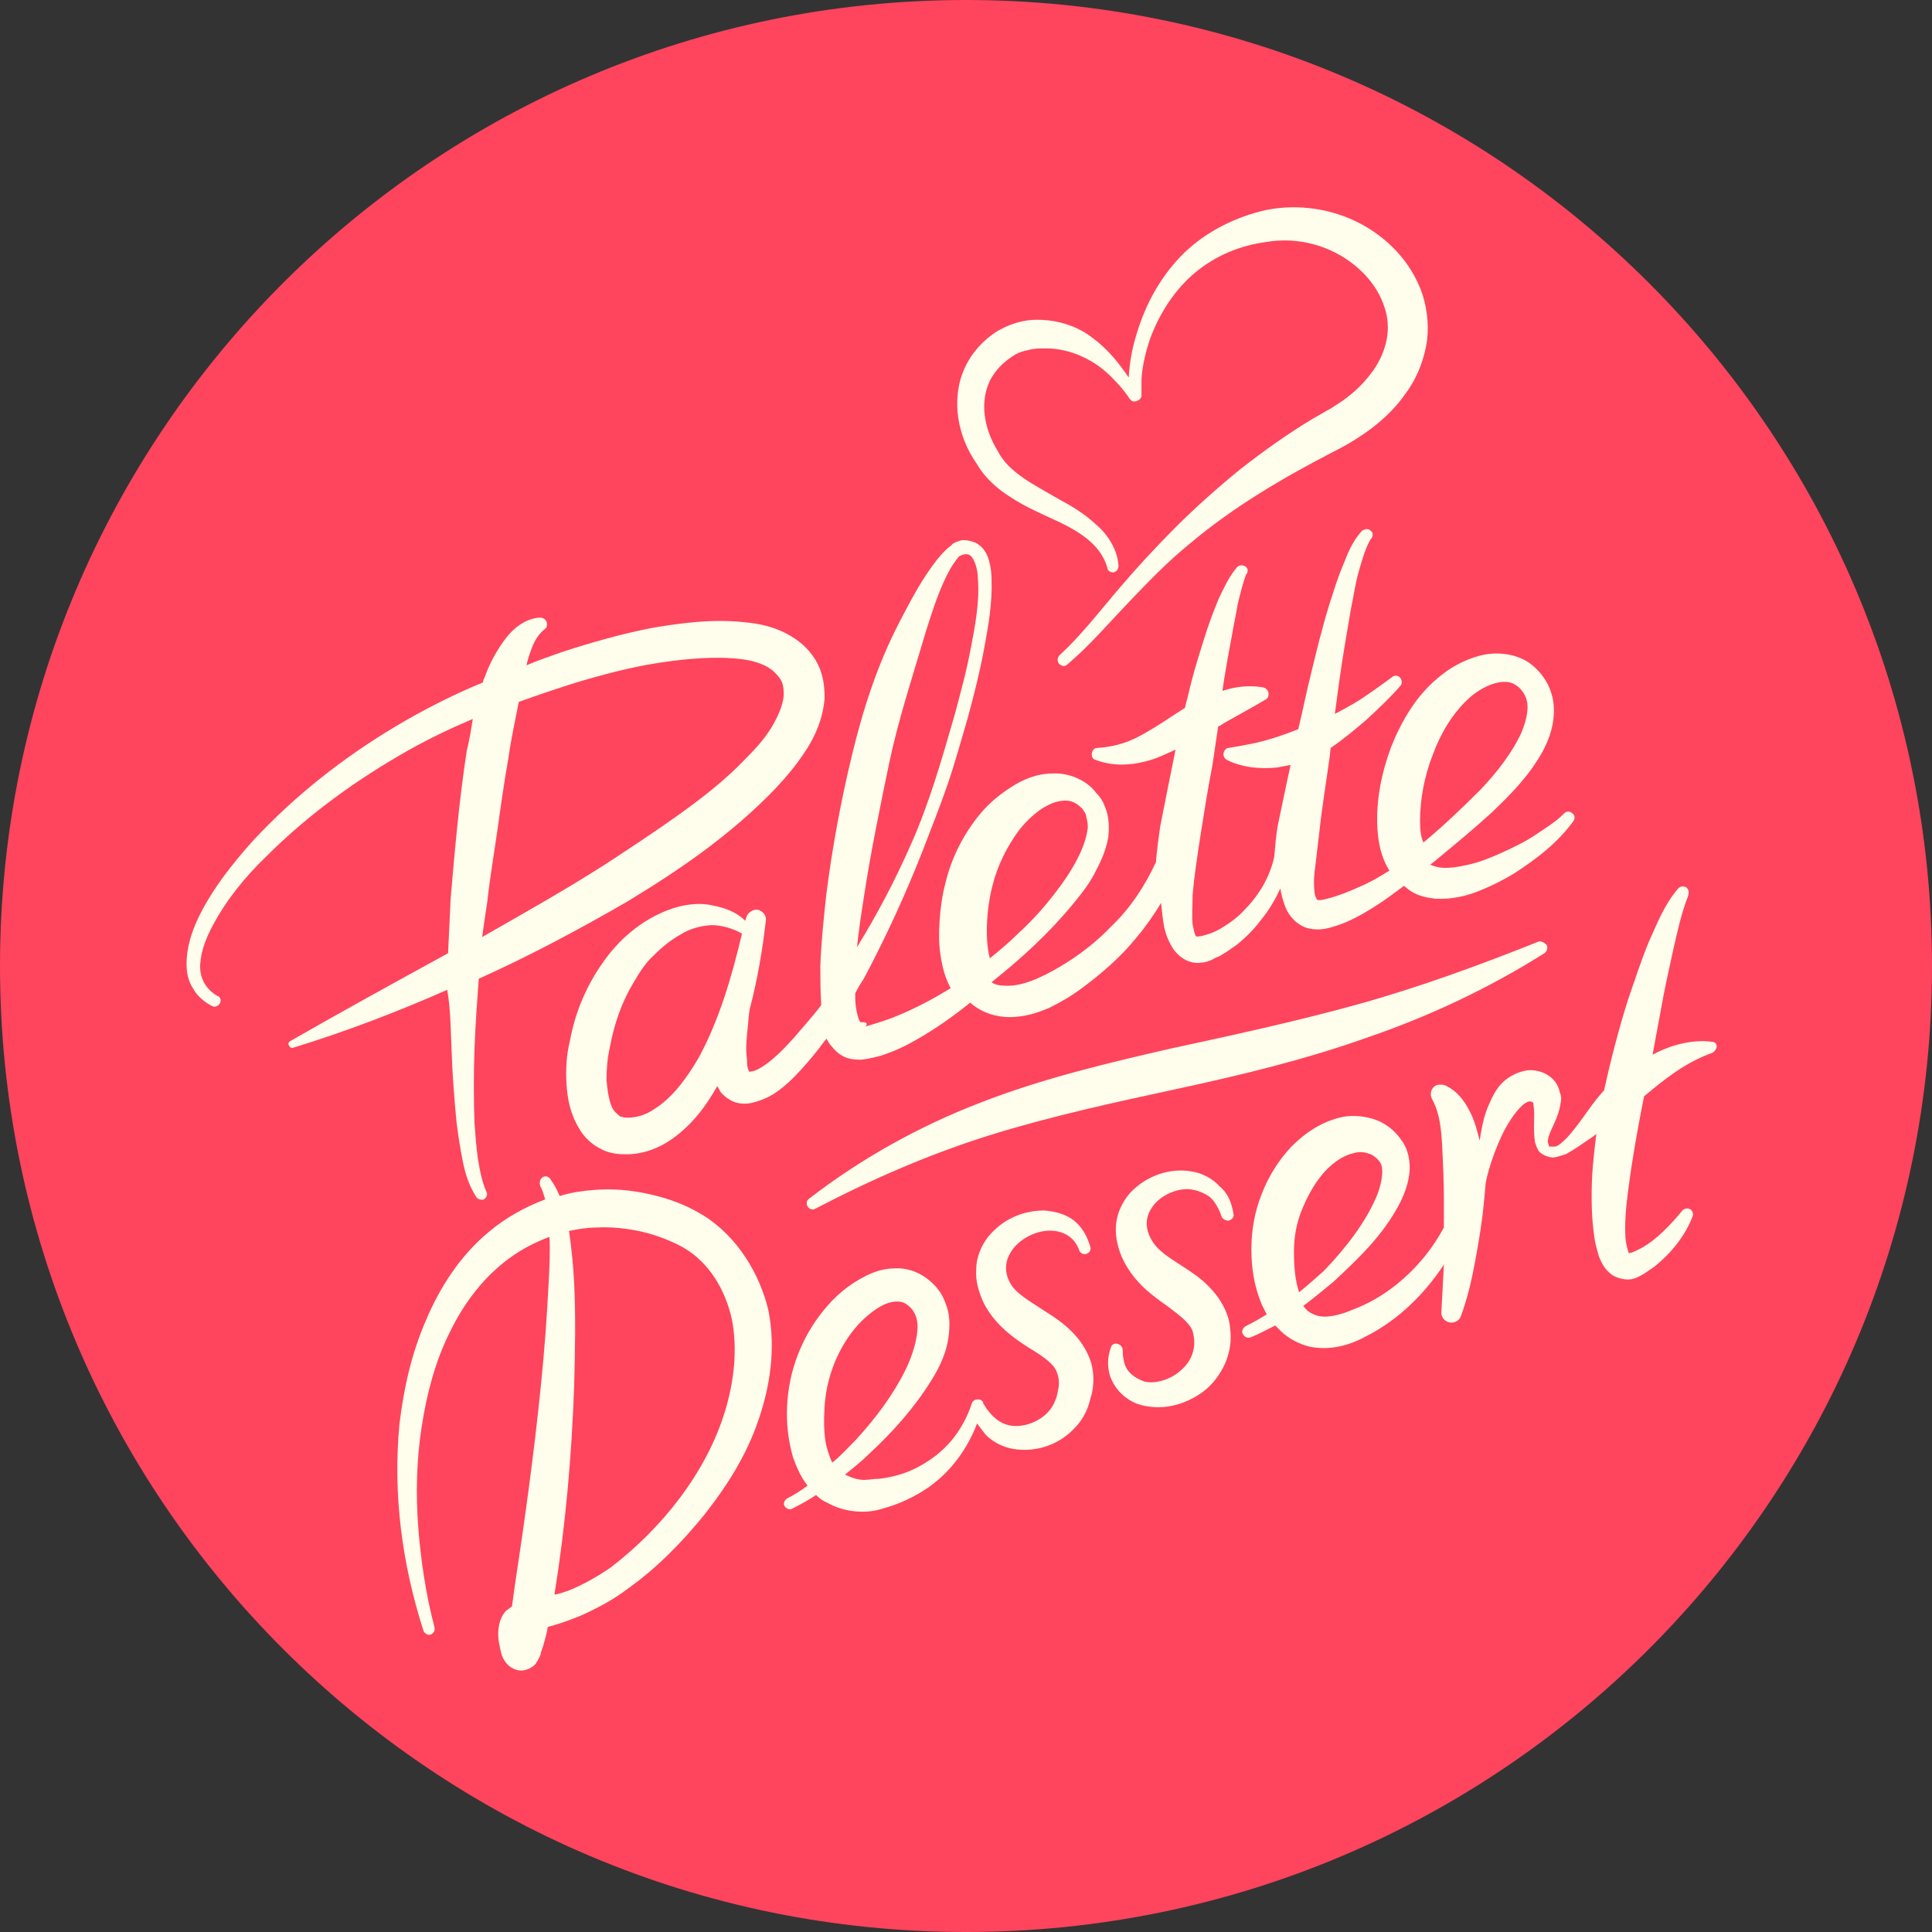
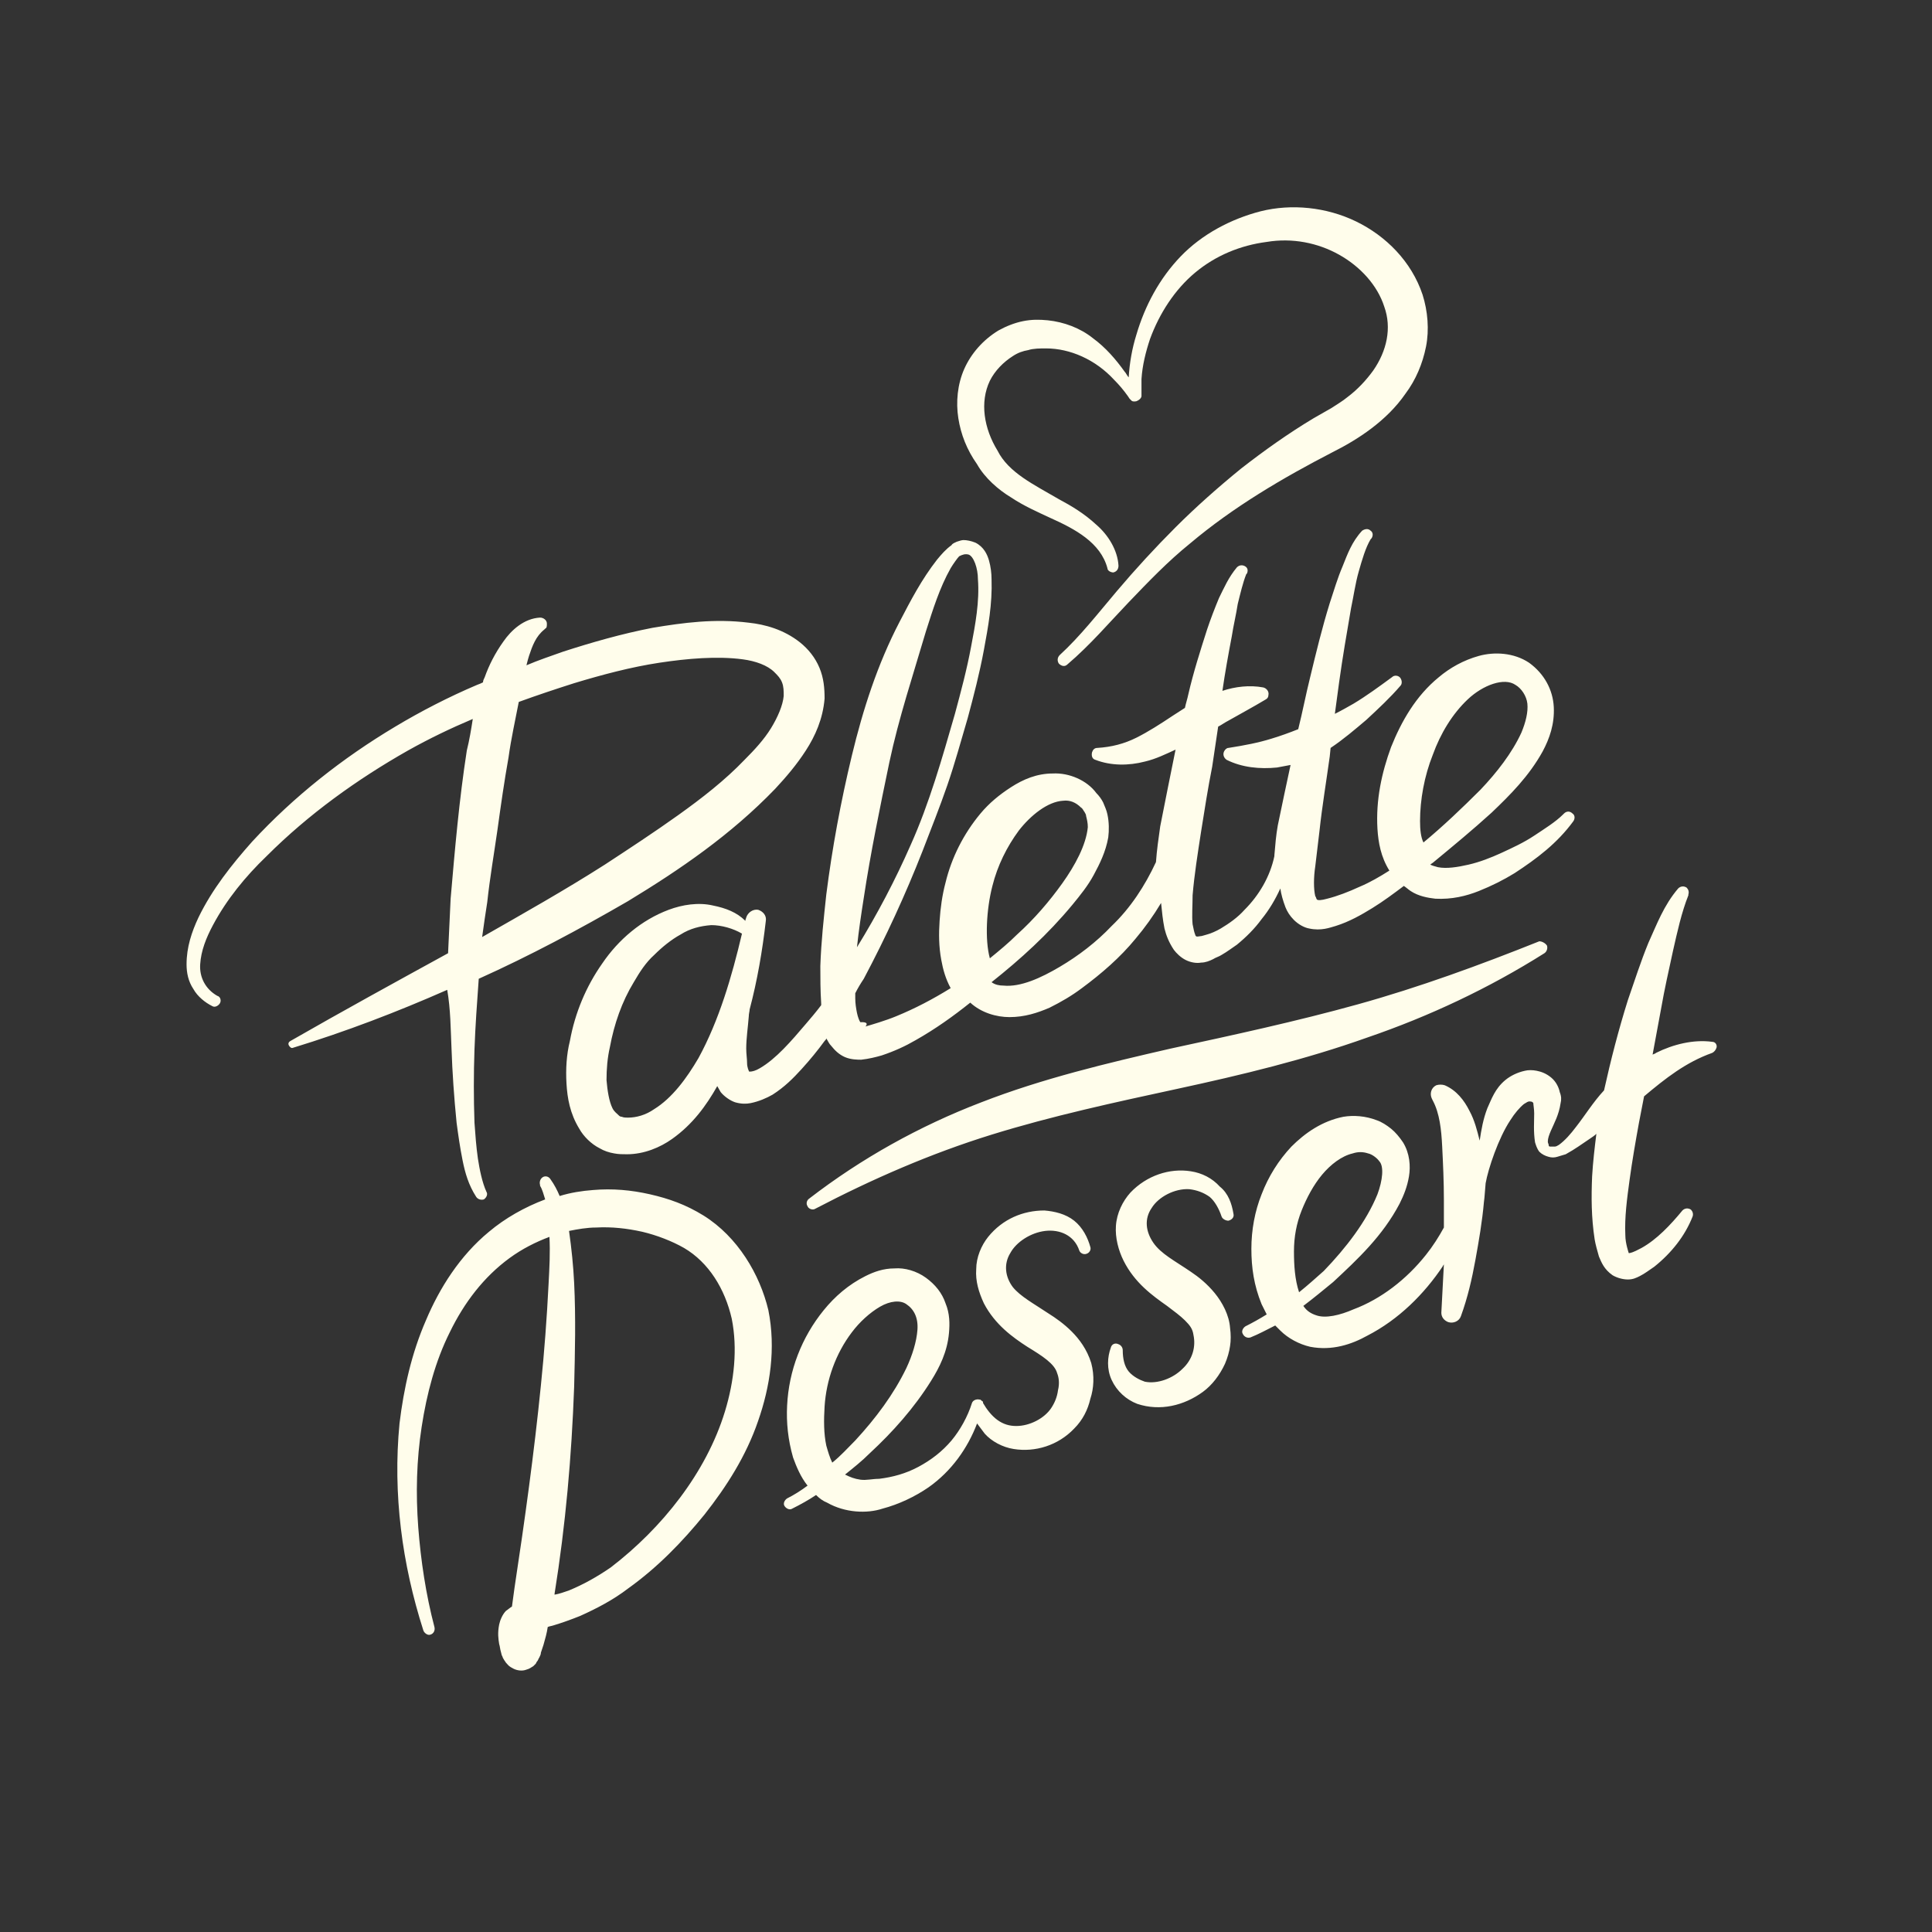
<svg xmlns="http://www.w3.org/2000/svg" id="Layer_1" x="0px" y="0px" viewBox="0 0 226.8 226.8" style="enable-background:new 0 0 226.8 226.8;" xml:space="preserve">
  <rect x="0" y="0" width="226.8" height="226.8" fill="#333333" stroke="none" />
  <style type="text/css"> .st0{fill:#FFFFFF;} .st1{fill:#FFFDEB;} .st2{fill:#FF445E;} </style>
-   <path class="st2" d="M113.4,0L113.4,0C176,0,226.8,50.8,226.8,113.4v0c0,62.6-50.8,113.4-113.4,113.4h0C50.8,226.8,0,176,0,113.4v0 C0,50.8,50.8,0,113.4,0z" />
  <g>
    <path class="st1" d="M53,123c0.1,2.9,0.3,5.8,0.6,8.8c0.2,1.5,0.4,2.9,0.7,4.4c0.3,1.5,0.7,2.9,1.6,4.3c0.2,0.3,0.6,0.4,0.9,0.3 c0.3-0.2,0.5-0.6,0.3-0.9l0,0c-0.5-1.1-0.8-2.6-1-3.9c-0.2-1.4-0.3-2.8-0.4-4.2c-0.1-2.9-0.1-5.7,0-8.6c0.1-2.8,0.3-5.5,0.5-8.3 c6-2.7,11.8-5.8,17.5-9.1c6.1-3.7,12.1-7.8,17.3-13.2c1.3-1.4,2.5-2.8,3.6-4.5c1.1-1.7,2-3.7,2.2-6.1c0-1.2-0.1-2.4-0.6-3.6 c-0.5-1.2-1.3-2.2-2.3-3c-1.9-1.5-4.1-2.1-6-2.3c-4-0.5-7.7,0-11.3,0.6c-3.6,0.7-7.1,1.7-10.5,2.8c-1.4,0.5-2.9,1-4.3,1.6 c0.1-0.4,0.2-0.8,0.3-1.1c0.4-1.2,0.8-2.3,1.8-3.1l0.1-0.1c0.2-0.1,0.2-0.3,0.2-0.6c0-0.4-0.4-0.7-0.8-0.7 c-1.9,0.1-3.4,1.5-4.3,2.8c-1,1.4-1.7,2.8-2.2,4.2c-0.1,0.2-0.2,0.4-0.2,0.6c-0.2,0.1-0.4,0.2-0.7,0.3c-3.3,1.4-6.6,3.1-9.6,4.9 c-6.2,3.7-11.9,8.2-16.8,13.5c-2.4,2.7-4.7,5.6-6.3,8.9c-0.8,1.7-1.4,3.5-1.4,5.5c0,1,0.2,2,0.8,2.9c0.5,0.9,1.4,1.6,2.2,2l0,0 c0.3,0.2,0.7,0,0.9-0.3c0.2-0.3,0.1-0.8-0.3-0.9c-1.4-0.8-2.1-2.2-2-3.7c0.1-1.6,0.7-3.1,1.5-4.6c1.6-3,3.8-5.7,6.3-8.1 c4.9-4.9,10.6-9,16.6-12.4c2.5-1.4,5-2.6,7.6-3.7c-0.2,1.3-0.4,2.5-0.7,3.7c-0.9,5.8-1.4,11.6-1.9,17.4c-0.1,2.1-0.2,4.3-0.3,6.4 c-6.2,3.4-12.4,6.8-18.5,10.3c-0.2,0.1-0.3,0.3-0.2,0.5c0.1,0.2,0.3,0.4,0.5,0.3c6.2-1.9,12.2-4.2,18.1-6.8 C52.9,118.5,52.9,120.8,53,123z M57.2,105.9c0.3-2.8,0.8-5.7,1.2-8.5c0.4-2.9,0.8-5.7,1.3-8.5c0.3-2.2,0.8-4.4,1.2-6.5 c2.2-0.8,4.3-1.5,6.5-2.2c3.3-1,6.7-1.9,10-2.4c3.3-0.5,6.8-0.8,9.8-0.4c1.5,0.2,2.9,0.7,3.7,1.5c0.4,0.4,0.7,0.7,0.9,1.2 c0.2,0.5,0.2,1,0.2,1.6c-0.1,1.1-0.7,2.5-1.5,3.8c-0.8,1.3-1.9,2.5-3.1,3.7c-2.3,2.4-5,4.5-7.8,6.5c-2.8,2-5.7,3.9-8.6,5.8 c-4.7,3-9.5,5.7-14.4,8.5C56.8,108.5,57,107.2,57.2,105.9z M101,120c-0.1-0.1-0.3-0.6-0.4-1.1c-0.1-0.5-0.2-1.1-0.2-1.7 c0-0.2,0-0.4,0-0.6c0.3-0.6,0.6-1.1,1-1.7c2.6-4.9,4.9-9.9,6.9-15c1-2.6,2-5.1,2.9-7.7c0.9-2.6,1.6-5.2,2.4-7.9 c0.7-2.6,1.4-5.3,1.9-8c0.5-2.7,1-5.4,0.9-8.3c0-0.7-0.1-1.5-0.3-2.2c-0.2-0.7-0.6-1.6-1.6-2.1c-0.5-0.2-1-0.3-1.4-0.3 c-0.2,0-0.5,0.1-0.8,0.2c-0.2,0.1-0.5,0.2-0.6,0.4c-0.7,0.5-1.2,1.1-1.7,1.7c-1.8,2.3-3.1,4.8-4.4,7.3c-2.6,5-4.3,10.3-5.6,15.7 c-1.3,5.4-2.3,10.8-3,16.3c-0.3,2.8-0.6,5.5-0.7,8.4c0,1.4,0,2.9,0.1,4.4c0,0.1,0,0.1,0,0.2c-0.6,0.8-1.2,1.5-1.8,2.2 c-1.7,2-3.5,4.1-5.4,5.2c-0.5,0.3-0.9,0.4-1.2,0.4c0,0-0.1,0-0.1-0.1c0,0-0.2-0.4-0.2-0.9c0-0.5-0.1-1.1-0.1-1.7 c0-1.2,0.2-2.5,0.3-3.8c0-0.3,0.1-0.6,0.1-0.8c0.9-3.4,1.5-6.9,1.9-10.4c0.1-0.6-0.3-1.1-0.9-1.3c-0.6-0.1-1.2,0.3-1.4,0.9l0,0 c0,0.1-0.1,0.2-0.1,0.4c-1-1-2.3-1.5-3.8-1.8c-1.7-0.4-3.6-0.1-5.2,0.5c-3.2,1.2-5.9,3.5-7.8,6.3c-1.9,2.7-3.2,5.8-3.8,9.1 c-0.4,1.6-0.5,3.3-0.4,5c0.1,1.7,0.4,3.5,1.5,5.3c0.5,0.9,1.4,1.8,2.4,2.3c0.5,0.3,1.1,0.5,1.7,0.6c0.5,0.1,1,0.1,1.5,0.1 c2,0,3.9-0.8,5.3-1.8c2.4-1.7,4-3.9,5.3-6.2c0.1,0.2,0.3,0.5,0.4,0.7c0.4,0.5,1.1,1,1.7,1.2c0.7,0.2,1.3,0.2,1.8,0.1 c1-0.2,1.9-0.6,2.6-1c1.4-0.9,2.4-1.9,3.4-3c1-1.1,1.9-2.2,2.7-3.3c0.1-0.1,0.2-0.2,0.2-0.3c0.2,0.3,0.3,0.6,0.6,0.9 c0.4,0.5,0.9,1,1.6,1.3c0.7,0.3,1.5,0.3,1.9,0.3c0.9-0.1,1.7-0.3,2.4-0.5c1.5-0.5,2.8-1.1,4-1.8c2.3-1.3,4.4-2.8,6.4-4.4 c1.3,1.2,3.1,1.7,4.6,1.7c1.8,0,3.3-0.5,4.7-1.1c1.4-0.7,2.6-1.4,3.8-2.3c2.3-1.7,4.5-3.6,6.3-5.8c1.1-1.3,2.1-2.7,3-4.2 c0.1,1,0.2,2,0.4,3c0.2,0.8,0.5,1.6,1.1,2.5c0.3,0.4,0.8,0.9,1.4,1.2c0.6,0.3,1.3,0.4,1.8,0.3c0.5,0,1-0.2,1.4-0.4 c0.3-0.2,0.7-0.3,1-0.5c0.7-0.4,1.2-0.8,1.8-1.2c1.1-0.9,2.1-1.9,2.9-3c0.9-1.1,1.6-2.3,2.2-3.6c0.1,0.7,0.3,1.4,0.6,2.2 c0.2,0.5,0.5,1,1,1.5c0.5,0.5,1.2,0.9,1.8,1c1.4,0.3,2.4-0.1,3.1-0.3c1.6-0.5,3-1.3,4.3-2.1c1.3-0.8,2.5-1.7,3.7-2.6 c0.3,0.2,0.5,0.4,0.8,0.6c0.9,0.6,2,0.8,2.9,0.9c1.9,0.1,3.6-0.3,5.1-0.9c1.5-0.6,2.9-1.3,4.2-2.1c2.6-1.7,5-3.5,6.9-6.1 c0.2-0.3,0.2-0.7-0.1-0.9c-0.3-0.3-0.7-0.3-1,0l-0.1,0.1c-0.9,0.9-2.2,1.7-3.4,2.5c-1.2,0.8-2.5,1.4-3.8,2 c-1.3,0.6-2.6,1.1-3.9,1.4c-1.3,0.3-2.6,0.5-3.6,0.3c-0.4-0.1-0.7-0.2-0.9-0.3c0.1-0.1,0.3-0.2,0.4-0.3c2.3-1.9,4.6-3.8,6.8-5.8 c2.2-2.1,4.4-4.3,6-7.2c0.8-1.5,1.4-3.2,1.3-5.2c-0.1-2-1.1-3.9-2.9-5.2c-1.8-1.2-4.1-1.3-5.9-0.8c-1.8,0.5-3.4,1.4-4.7,2.5 c-2.7,2.2-4.4,5.2-5.6,8.2c-1.1,3-1.8,6.2-1.6,9.6c0.1,1.6,0.4,3.3,1.4,4.9c-1.1,0.7-2.3,1.4-3.5,1.9c-1.3,0.6-2.6,1.1-3.8,1.4 c-0.7,0.2-1.1,0.2-1.2,0.1c-0.1-0.1-0.1-0.3-0.2-0.4c-0.2-0.8-0.2-2.2,0-3.5l0.5-4.2c0.3-2.8,0.8-5.8,1.2-8.7l0.1-1 c1.5-1,2.9-2.2,4.2-3.3c1.4-1.3,2.8-2.6,4-4c0.2-0.2,0.2-0.6,0-0.9c-0.2-0.3-0.7-0.4-1-0.1c-1.5,1.1-3,2.2-4.5,3.1 c-0.7,0.4-1.4,0.8-2.2,1.2l0.5-3.7c0.4-2.9,0.9-5.8,1.4-8.7c0.3-1.4,0.5-2.9,0.9-4.3c0.4-1.4,0.8-2.8,1.4-3.8l0.1-0.1 c0.2-0.3,0.2-0.7-0.1-0.9c-0.3-0.3-0.7-0.2-1,0c-1.2,1.3-1.7,2.7-2.3,4.2c-0.6,1.4-1,2.8-1.5,4.3c-0.9,2.9-1.6,5.8-2.3,8.7 c-0.5,2-0.9,4.1-1.4,6.1c-1,0.4-2.1,0.8-3.1,1.1c-1.6,0.5-3.2,0.8-5.1,1.1l0,0c-0.2,0-0.4,0.2-0.5,0.4c-0.2,0.4,0,0.8,0.3,1 c1.8,0.9,3.9,1.1,5.9,0.9c0.5-0.1,1.1-0.2,1.6-0.3c-0.5,2.3-1,4.7-1.5,7.1c-0.2,1.1-0.3,2.3-0.4,3.5c0,0,0,0,0,0.1l0,0 c-0.5,2.4-1.8,4.6-3.5,6.3c-0.8,0.9-1.8,1.6-2.8,2.2c-0.5,0.3-1.2,0.6-1.6,0.7c-0.4,0.1-0.6,0.2-0.8,0.2c-0.1,0-0.4,0.1-0.5,0 c0,0-0.1-0.1-0.1-0.2c-0.1-0.2-0.2-0.7-0.3-1.2c-0.1-1,0-2.2,0-3.4c0.2-2.4,0.6-4.9,1-7.5c0.4-2.5,0.8-5.1,1.3-7.6l0.7-4.7 c0.4-0.2,0.8-0.5,1.2-0.7c1.4-0.8,2.9-1.6,4.4-2.5l0,0c0.2-0.1,0.3-0.3,0.3-0.5c0.1-0.4-0.2-0.8-0.6-0.9c-1.6-0.3-3.3-0.1-4.8,0.4 c0.3-2.1,0.7-4.3,1.1-6.4c0.2-1.3,0.5-2.5,0.7-3.8c0.3-1.2,0.6-2.5,1-3.5l0.1-0.1c0.1-0.3,0.1-0.6-0.2-0.8c-0.3-0.2-0.7-0.2-1,0.1 c-1,1.2-1.5,2.4-2.1,3.6c-0.5,1.2-1,2.5-1.4,3.7c-0.8,2.5-1.6,5-2.2,7.6c-0.1,0.5-0.3,1.1-0.4,1.6c-0.5,0.3-0.9,0.6-1.4,0.9 c-1.5,1-2.9,1.9-4.3,2.6c-1.4,0.7-2.9,1.1-4.6,1.2c-0.3,0-0.5,0.2-0.6,0.5c-0.1,0.4,0,0.8,0.4,0.9c1.8,0.7,3.9,0.7,5.8,0.2 c1.3-0.3,2.5-0.9,3.6-1.4c-0.6,3-1.2,5.9-1.8,9c-0.2,1.4-0.4,2.8-0.5,4.2c-1.3,2.8-3,5.4-5.2,7.5c-1.8,1.9-3.9,3.5-6.1,4.8 c-2.2,1.3-4.6,2.4-6.6,2.2c-0.5,0-1-0.1-1.4-0.4c3.4-2.7,6.6-5.6,9.5-9.1c0.9-1.1,1.8-2.2,2.5-3.5c0.7-1.3,1.4-2.7,1.7-4.4 c0.1-0.8,0.1-1.8-0.1-2.7c-0.1-0.5-0.3-0.9-0.5-1.4c-0.2-0.4-0.5-0.8-0.8-1.1c-1.1-1.5-3.2-2.4-5.1-2.3c-1.9,0-3.5,0.7-4.9,1.6 c-1.4,0.9-2.6,1.9-3.6,3.1c-2,2.4-3.4,5.2-4.1,8.1c-0.4,1.5-0.6,3-0.7,4.5c-0.1,1.5-0.1,3,0.2,4.6c0.2,1.1,0.5,2.2,1.1,3.3 c-2.1,1.3-4.2,2.4-6.4,3.3c-1.2,0.5-2.9,1-3.6,1.2C102.1,119.9,101.1,120,101,120z M166.7,96.4c0-2.5,0.5-5.3,1.5-7.8 c0.9-2.5,2.3-4.8,4.1-6.5c1.8-1.7,4.3-2.6,5.6-1.7c0.7,0.4,1.3,1.3,1.4,2.2c0.1,1-0.2,2.2-0.7,3.4c-1.1,2.4-2.9,4.7-4.8,6.7 c-2.1,2.1-4.4,4.3-6.7,6.2C166.8,98.3,166.7,97.4,166.7,96.4z M116.5,104c0.6-2.4,1.7-4.6,3.1-6.5c1.4-1.8,3.4-3.4,5.2-3.5 c0.8-0.1,1.5,0.2,2.1,0.8c0.2,0.1,0.3,0.4,0.4,0.5c0.1,0.2,0.2,0.3,0.2,0.5c0.1,0.4,0.2,0.8,0.2,1.3c-0.2,2.1-1.5,4.5-3,6.6 c-1.5,2.1-3.3,4.2-5.3,6c-1,1-2.1,1.9-3.2,2.8C115.6,110.3,115.8,106.7,116.5,104z M113.7,65.1c0.6,0.2,1.1,1.6,1.1,2.9 c0.2,2.6-0.3,5.3-0.8,7.9c-0.5,2.7-1.2,5.3-1.9,7.9c-1.5,5.2-3,10.5-5.2,15.4c-1.8,4.1-3.9,8.1-6.3,12c0.2-1.9,0.5-3.9,0.8-5.8 c0.8-5.3,1.9-10.6,3-15.9c1.1-5.2,2.8-10.3,4.3-15.4c0.8-2.5,1.6-5.1,2.9-7.4c0.3-0.5,0.8-1.2,1-1.4C113,65.1,113.3,65,113.7,65.1z M76.8,130.2c-1,0.7-2.1,1-3.1,1c-0.2,0-0.5,0-0.7-0.1c-0.2,0-0.3-0.1-0.4-0.2c-0.2-0.2-0.5-0.4-0.7-0.8c-0.4-0.8-0.6-2.1-0.7-3.3 c0-1.3,0.1-2.6,0.4-3.9c0.5-2.7,1.4-5.3,2.8-7.6c0.7-1.2,1.4-2.3,2.4-3.2c0.9-0.9,2-1.8,3.1-2.4c1.1-0.7,2.3-1,3.6-1.1 c1.2,0,2.6,0.4,3.6,1c-1.2,5.1-2.7,10.2-5.1,14.6C80.6,126.6,78.9,128.9,76.8,130.2z M82.6,142.7c-2.1-1.3-4.1-2-6.3-2.5 c-2.2-0.5-4.4-0.7-6.7-0.5c-1.3,0.1-2.6,0.3-3.9,0.7c-0.3-0.7-0.6-1.3-1.1-2c-0.2-0.3-0.6-0.4-0.9-0.2c-0.3,0.2-0.4,0.6-0.3,0.9 l0,0.1c0.3,0.5,0.4,1,0.6,1.6c-2.4,0.9-4.7,2.2-6.6,3.8c-3.4,2.8-5.8,6.6-7.4,10.4c-1.7,3.9-2.6,8-3.1,12.1 c-0.8,8.3,0.3,16.5,2.8,24.3c0.1,0.3,0.5,0.6,0.8,0.5c0.4-0.1,0.6-0.5,0.5-0.9l0,0c-1-3.8-1.6-7.8-1.9-11.7 c-0.3-4-0.2-7.9,0.4-11.8c0.6-3.9,1.6-7.7,3.3-11.1c1.7-3.5,4-6.5,7-8.7c1.5-1.1,3.1-1.9,4.7-2.5c0.1,1.8,0,3.6-0.1,5.5 c-0.2,4-0.5,8-0.9,11.9c-0.8,8-1.9,15.9-3.1,23.8c-0.1,0.7-0.2,1.4-0.3,2.2c-0.2,0.1-0.4,0.3-0.7,0.5c-0.4,0.4-0.7,1.1-0.8,1.6 c-0.2,1-0.1,1.7,0,2.3c0.1,0.3,0.1,0.6,0.2,0.9l0.1,0.4l0.1,0.2c0,0.1,0.1,0.2,0.2,0.4c0.1,0.1,0.1,0.2,0.3,0.4 c0.2,0.2,0.2,0.3,0.8,0.6c0.4,0.2,1,0.3,1.5,0.1c0.4-0.1,0.6-0.3,0.8-0.4c0.1-0.1,0.2-0.2,0.3-0.3l0.1-0.2c0.2-0.2,0.2-0.4,0.3-0.5 c0.1-0.2,0.2-0.4,0.2-0.6c0.1-0.3,0.2-0.6,0.3-0.9c0.2-0.7,0.4-1.4,0.5-2.1c0.2-0.1,0.4-0.1,0.7-0.2c1-0.3,2.1-0.7,3.1-1.1 c2-0.9,3.9-1.9,5.6-3.2c3.5-2.5,6.4-5.5,9-8.7c2.6-3.3,4.9-6.9,6.3-11c1.4-4,2.1-8.5,1.2-13C89.2,149.6,86.6,145.2,82.6,142.7z M85.1,165.7c-2.2,7.2-7.4,13.7-13.4,18.3c-1.6,1.1-3.2,2-4.9,2.7c-0.6,0.2-1.1,0.4-1.7,0.5c0,0,0-0.1,0-0.1 c1.3-8.1,2-16.1,2.3-24.3c0.1-4.1,0.2-8.1,0-12.2c-0.1-2-0.3-4-0.6-6.1c1-0.2,2.1-0.4,3.2-0.4c1.8-0.1,3.6,0.1,5.4,0.5 c1.7,0.4,3.5,1.1,4.9,1.9c2.9,1.7,4.8,4.8,5.6,8.3C86.6,158.3,86.2,162.1,85.1,165.7z M201,122.3c-2.2-0.3-4.6,0.3-6.6,1.3 c-0.1,0.1-0.2,0.1-0.4,0.2l1-5.4c0.4-2.3,0.9-4.5,1.4-6.8c0.5-2.2,1-4.5,1.8-6.5l0-0.1c0.1-0.3,0-0.6-0.2-0.8 c-0.3-0.2-0.7-0.2-1,0.1c-1.7,2-2.5,4.2-3.5,6.4c-0.9,2.2-1.6,4.4-2.4,6.7c-1.1,3.5-2,7-2.8,10.6c-1.3,1.4-2.2,2.9-3.3,4.3 c-0.6,0.8-1.3,1.6-2,2.1c-0.2,0.1-0.3,0.2-0.5,0.2c-0.1,0-0.4,0-0.5,0c-0.2,0-0.2-0.1-0.2-0.2c0-0.1-0.1-0.2-0.1-0.4 c0-0.7,0.6-1.7,1-2.7c0.2-0.5,0.4-1.1,0.5-1.8c0.1-0.4,0.1-0.8-0.1-1.3c-0.1-0.5-0.4-1.2-1-1.7c-0.6-0.5-1.2-0.7-1.7-0.8 c-0.5-0.1-1-0.1-1.4,0c-0.9,0.2-1.7,0.6-2.3,1.1c-1.2,1-1.6,2.2-2.1,3.3c-0.5,1.3-0.7,2.5-0.9,3.8c-0.3-1.2-0.6-2.4-1.2-3.5 c-0.6-1.2-1.5-2.4-2.9-3c-0.3-0.1-0.7-0.1-1,0c-0.6,0.3-0.8,1-0.5,1.6l0.1,0.2c0.8,1.5,1,3.4,1.1,5.4c0.1,2,0.2,4.1,0.2,6.3 c0,1.1,0,2.1,0,3.2c-0.6,1.1-1.3,2.2-2.1,3.2c-2.3,2.9-5.3,5.2-8.5,6.4c-1.6,0.7-3.3,1.1-4.4,0.7c-0.6-0.2-1.1-0.5-1.5-1.1 c1.2-0.9,2.4-1.9,3.5-2.8c2.9-2.7,5.8-5.4,7.8-9.2c0.5-1,0.9-2,1.1-3.2c0.2-1.2,0.1-2.7-0.7-4c-0.4-0.6-0.9-1.2-1.4-1.6 c-0.5-0.4-1.1-0.8-1.7-1c-1.3-0.5-2.7-0.6-3.9-0.4c-2.5,0.5-4.5,1.9-6.1,3.5c-1.5,1.6-2.7,3.5-3.5,5.6c-0.8,2-1.2,4.2-1.2,6.4 c0,2.2,0.3,4.3,1.2,6.5c0.2,0.4,0.4,0.8,0.6,1.2c-0.8,0.5-1.7,1-2.5,1.4l0,0c-0.3,0.2-0.5,0.6-0.3,0.9c0.2,0.4,0.6,0.5,0.9,0.4 c1-0.4,1.9-0.9,2.9-1.4c0.2,0.2,0.4,0.4,0.6,0.6c0.9,0.9,2.2,1.6,3.5,1.9c2.6,0.5,4.9-0.3,6.7-1.3c3.7-1.9,6.7-4.9,8.9-8.2 c0-0.1,0.1-0.1,0.1-0.2c-0.1,1.9-0.2,3.8-0.3,5.7l0,0c0,0.5,0.3,0.9,0.8,1.1c0.6,0.2,1.3-0.1,1.5-0.7c0.8-2.2,1.3-4.4,1.7-6.6 c0.4-2.2,0.8-4.5,1-6.8c0.1-0.7,0.1-1.2,0.2-2.2c0.3-1.7,1.5-5.3,2.9-7.4c0.5-0.8,1.1-1.5,1.6-1.9c0.3-0.2,0.5-0.3,0.6-0.3 c0.2,0,0.4,0,0.5,0.2c0,0.2,0.1,0.7,0.1,1.2c0,1-0.1,2.1,0.1,3.4c0.1,0.3,0.2,0.7,0.5,1.1c0.3,0.3,0.7,0.5,1.1,0.6 c0.3,0.1,0.7,0.1,1,0s0.7-0.2,1-0.3c1.1-0.6,1.9-1.2,2.8-1.8c0.3-0.2,0.6-0.4,0.8-0.6c-0.2,1.6-0.4,3.3-0.5,5 c-0.1,2.4-0.1,4.8,0.3,7.4c0.1,0.6,0.3,1.3,0.5,2c0.3,0.7,0.6,1.5,1.6,2.2c0.5,0.3,1.2,0.5,1.8,0.5c0.6,0,1-0.2,1.4-0.4 c0.6-0.3,1.1-0.7,1.7-1.1c2-1.6,3.6-3.6,4.5-5.9c0.1-0.3,0-0.6-0.2-0.8c-0.3-0.2-0.7-0.2-1,0.1l0,0c-1.4,1.7-3,3.4-4.8,4.4 c-0.4,0.2-0.9,0.5-1.4,0.6c0,0-0.1,0-0.1,0c0,0-0.1-0.3-0.2-0.7c-0.1-0.4-0.2-0.9-0.2-1.4c-0.1-2.1,0.2-4.3,0.5-6.5 c0.3-2.2,0.7-4.5,1.1-6.7l0.6-3.1c2.5-2.1,4.9-4,8-5.1l0,0c0.2-0.1,0.4-0.3,0.5-0.6C201.6,122.7,201.4,122.3,201,122.3z M152.5,151.7c-0.5-1.5-0.6-3.2-0.6-4.8c0-1.7,0.3-3.3,0.9-4.8c0.6-1.5,1.4-3,2.4-4.2c1-1.2,2.3-2.2,3.6-2.5c0.6-0.2,1.2-0.2,1.8,0 c0.5,0.1,1.1,0.6,1.3,0.9c0.6,0.6,0.4,2.3-0.2,3.9c-1.3,3.2-3.7,6.3-6.3,9C154.5,150,153.5,150.9,152.5,151.7 C152.5,151.8,152.5,151.7,152.5,151.7z M112.5,49.1c-0.3-1.9-0.1-4,0.7-5.8c0.8-1.8,2.2-3.4,4-4.5c0.9-0.5,1.9-0.9,2.9-1.1 c1-0.2,1.9-0.2,2.9-0.1c1.9,0.2,3.8,0.9,5.3,2.1c1.5,1.1,2.7,2.5,3.7,3.9c0.2,0.2,0.3,0.5,0.5,0.7c0.1-1.7,0.4-3.4,0.9-5 c1-3.4,2.7-6.6,5.2-9.2c2.5-2.6,5.9-4.4,9.4-5.3c3.6-0.9,7.7-0.5,11.2,1.2c3.5,1.7,6.5,4.7,7.8,8.6c0.6,1.9,0.8,4.1,0.4,6.1 c-0.4,2-1.2,3.9-2.4,5.5c-2.2,3.2-5.6,5.4-8.6,6.9c-5.8,3-11.6,6.4-16.7,10.7c-2.6,2.1-4.9,4.5-7.2,6.9c-2.3,2.4-4.5,5-7.2,7.3 c-0.3,0.3-0.7,0.2-1-0.1c-0.2-0.3-0.2-0.7,0.1-1l0,0c2.4-2.2,4.5-4.9,6.7-7.5c2.2-2.6,4.5-5.1,6.9-7.5c2.4-2.4,5-4.7,7.7-6.9 c2.7-2.1,5.5-4.1,8.5-5.9l2.1-1.2c0.6-0.4,1.3-0.8,1.9-1.3c1.2-0.9,2.2-2,3-3.1c1.6-2.3,2.2-5,1.3-7.5c-0.8-2.5-2.8-4.7-5.3-6.1 c-2.5-1.4-5.5-2-8.5-1.5c-3.1,0.4-6,1.6-8.4,3.6c-2.4,2-4.2,4.8-5.3,7.8c-0.5,1.5-0.9,3.1-1,4.7c0,0.4,0,0.8,0,1.1l0,0.3 c0,0.1,0,0.2,0,0.6c0,0.1-0.1,0.4-0.6,0.6c-0.5,0.1-0.6-0.1-0.6-0.1c-0.1-0.1-0.2-0.2-0.2-0.2l-0.2-0.3c-0.5-0.7-1-1.3-1.6-1.9 c-2.2-2.4-5.2-3.7-8-3.7c-0.7,0-1.5,0-2.1,0.2c-0.6,0.1-1.2,0.3-1.8,0.7c-1.1,0.7-2.1,1.7-2.7,2.9c-1.2,2.5-0.7,5.6,0.9,8.2 c1.3,2.6,4.3,4,7.2,5.7c1.5,0.8,3,1.7,4.4,3c1.4,1.2,2.5,3,2.6,4.8l0,0c0,0.4-0.2,0.7-0.6,0.8c-0.3,0-0.7-0.2-0.7-0.5 c-0.8-3-3.8-4.6-6.7-5.9c-1.5-0.7-3.1-1.4-4.6-2.4c-1.5-0.9-3.1-2.3-4-3.9C113.5,52.8,112.8,51,112.5,49.1z M125.8,156.3 c-0.9-0.9-1.9-1.6-2.7-2.1c-1.8-1.2-3.3-2-4.2-3.1c-0.9-1.2-1.1-2.7-0.3-4c0.7-1.3,2.4-2.4,4.1-2.6c1.7-0.2,3.4,0.5,4,2.3 c0.1,0.3,0.5,0.5,0.8,0.4c0.4-0.1,0.6-0.5,0.5-0.8c-0.3-1.1-0.9-2.3-1.9-3.1c-1-0.8-2.3-1.1-3.5-1.2c-2.5,0-4.9,1-6.6,3.1 c-0.8,1-1.4,2.4-1.4,3.8c-0.1,1.4,0.3,2.7,0.9,4c1.3,2.5,3.4,4,5.1,5.1c1.8,1.1,3.2,2,3.5,3.1c0.2,0.5,0.3,1.2,0.1,2 c-0.1,0.8-0.4,1.5-0.8,2.1c-0.8,1.2-2.5,2.1-4.1,2.1c-0.8,0-1.5-0.2-2.2-0.7c-0.7-0.5-1.3-1.3-1.7-2l0-0.1c0-0.1-0.1-0.1-0.2-0.2 c-0.1-0.1-0.1-0.1-0.2-0.1c-0.4-0.1-0.8,0.1-0.9,0.4l0,0c-0.5,1.6-1.4,3.2-2.4,4.4c-1.1,1.3-2.4,2.3-3.9,3.1 c-1.5,0.8-3,1.2-4.6,1.4c-0.8,0-1.5,0.2-2.2,0.1c-0.7-0.1-1.2-0.3-1.8-0.6c0,0,0,0,0,0c1-0.8,2-1.6,2.9-2.5 c2.7-2.5,5.2-5.3,7.2-8.5c1-1.6,1.9-3.4,2.1-5.6c0.1-1.1,0.1-2.3-0.4-3.5c-0.4-1.2-1.2-2.2-2.3-3c-1.1-0.8-2.5-1.2-3.7-1.1 c-1.3,0-2.4,0.4-3.4,0.9c-2,1-3.6,2.4-4.9,4c-2.6,3.2-4.1,7.1-4.3,11.2c-0.1,2,0.1,4,0.7,6.1c0.4,1.1,0.9,2.3,1.7,3.3 c-0.8,0.6-1.6,1.1-2.4,1.5l0,0c-0.3,0.2-0.5,0.6-0.3,0.9c0.2,0.3,0.6,0.5,0.9,0.3c1-0.5,1.9-1,2.8-1.6c0.4,0.4,0.8,0.7,1.3,0.9 c2.1,1.2,4.7,1.3,6.5,0.7c1.9-0.5,3.8-1.4,5.4-2.5c2.7-1.9,4.6-4.6,5.7-7.5c0.3,0.4,0.6,0.8,0.9,1.2c0.8,0.9,2.1,1.6,3.4,1.8 c2.5,0.4,5.2-0.4,7.1-2.4c1-1,1.6-2.2,1.9-3.5c0.4-1.2,0.5-2.7,0.1-4.2C127.6,158.4,126.7,157.2,125.8,156.3z M97,169.7 c-0.3-1.4-0.3-3-0.2-4.6c0.2-3.1,1.3-6.2,3.2-8.7c0.9-1.2,2.1-2.3,3.3-3c1.2-0.7,2.4-0.8,3.1-0.3c0.9,0.6,1.4,1.6,1.3,3 c-0.1,1.4-0.6,3-1.3,4.5c-1.5,3.1-3.6,5.9-6,8.5c-0.9,0.9-1.7,1.8-2.7,2.6C97.4,171.1,97.2,170.4,97,169.7z M144.8,142.5 c0.1,0.4-0.2,0.7-0.6,0.8c-0.3,0-0.7-0.2-0.8-0.5l0,0c-0.3-0.9-0.8-1.8-1.4-2.3c-0.7-0.5-1.5-0.8-2.4-0.9c-1.7-0.1-3.6,0.9-4.4,2.2 c-0.9,1.3-0.7,2.8,0.2,4.1c0.9,1.3,2.5,2.1,4.4,3.4c0.9,0.6,1.9,1.4,2.8,2.5c0.9,1.1,1.7,2.6,1.8,4.1c0.1,0.7,0.1,1.5,0,2.1 c-0.1,0.7-0.3,1.4-0.6,2.1c-0.6,1.3-1.5,2.5-2.6,3.3c-2.2,1.6-5,2.3-7.7,1.4c-1.3-0.5-2.4-1.5-3-2.8c-0.6-1.3-0.5-2.7-0.1-3.8l0,0 c0.1-0.4,0.5-0.6,0.9-0.4c0.3,0.1,0.5,0.4,0.5,0.7c0,1,0.2,1.9,0.7,2.5c0.5,0.6,1.3,1,1.9,1.2c1.5,0.3,3.3-0.4,4.4-1.5 c1.2-1.1,1.6-2.6,1.3-4c-0.1-0.7-0.4-1.1-1-1.7c-0.5-0.5-1.3-1.1-2.1-1.7c-1.7-1.2-3.8-2.7-5.1-5.3c-0.6-1.2-1-2.7-0.9-4.1 c0.1-1.5,0.8-2.9,1.7-3.9c1.9-2,4.6-2.9,7.1-2.5c1.3,0.2,2.5,0.8,3.4,1.8C144.2,140.1,144.6,141.3,144.8,142.5z M181.6,111 c0.1,0.3,0,0.7-0.3,0.9c-6.5,4.1-13.5,7.4-20.8,9.9c-7.3,2.6-14.8,4.4-22.2,6c-7.4,1.6-14.8,3.2-21.9,5.4c-7.1,2.2-14,5.2-20.7,8.7 c-0.3,0.2-0.8,0-0.9-0.3c-0.2-0.3-0.1-0.7,0.2-0.9c6.1-4.7,12.9-8.5,20.2-11.3c7.2-2.8,14.8-4.6,22.2-6.3c7.4-1.6,14.8-3.2,22-5.2 c7.2-2,14.3-4.6,21.3-7.4l0,0C181,110.5,181.4,110.7,181.6,111z" />
  </g>
</svg>